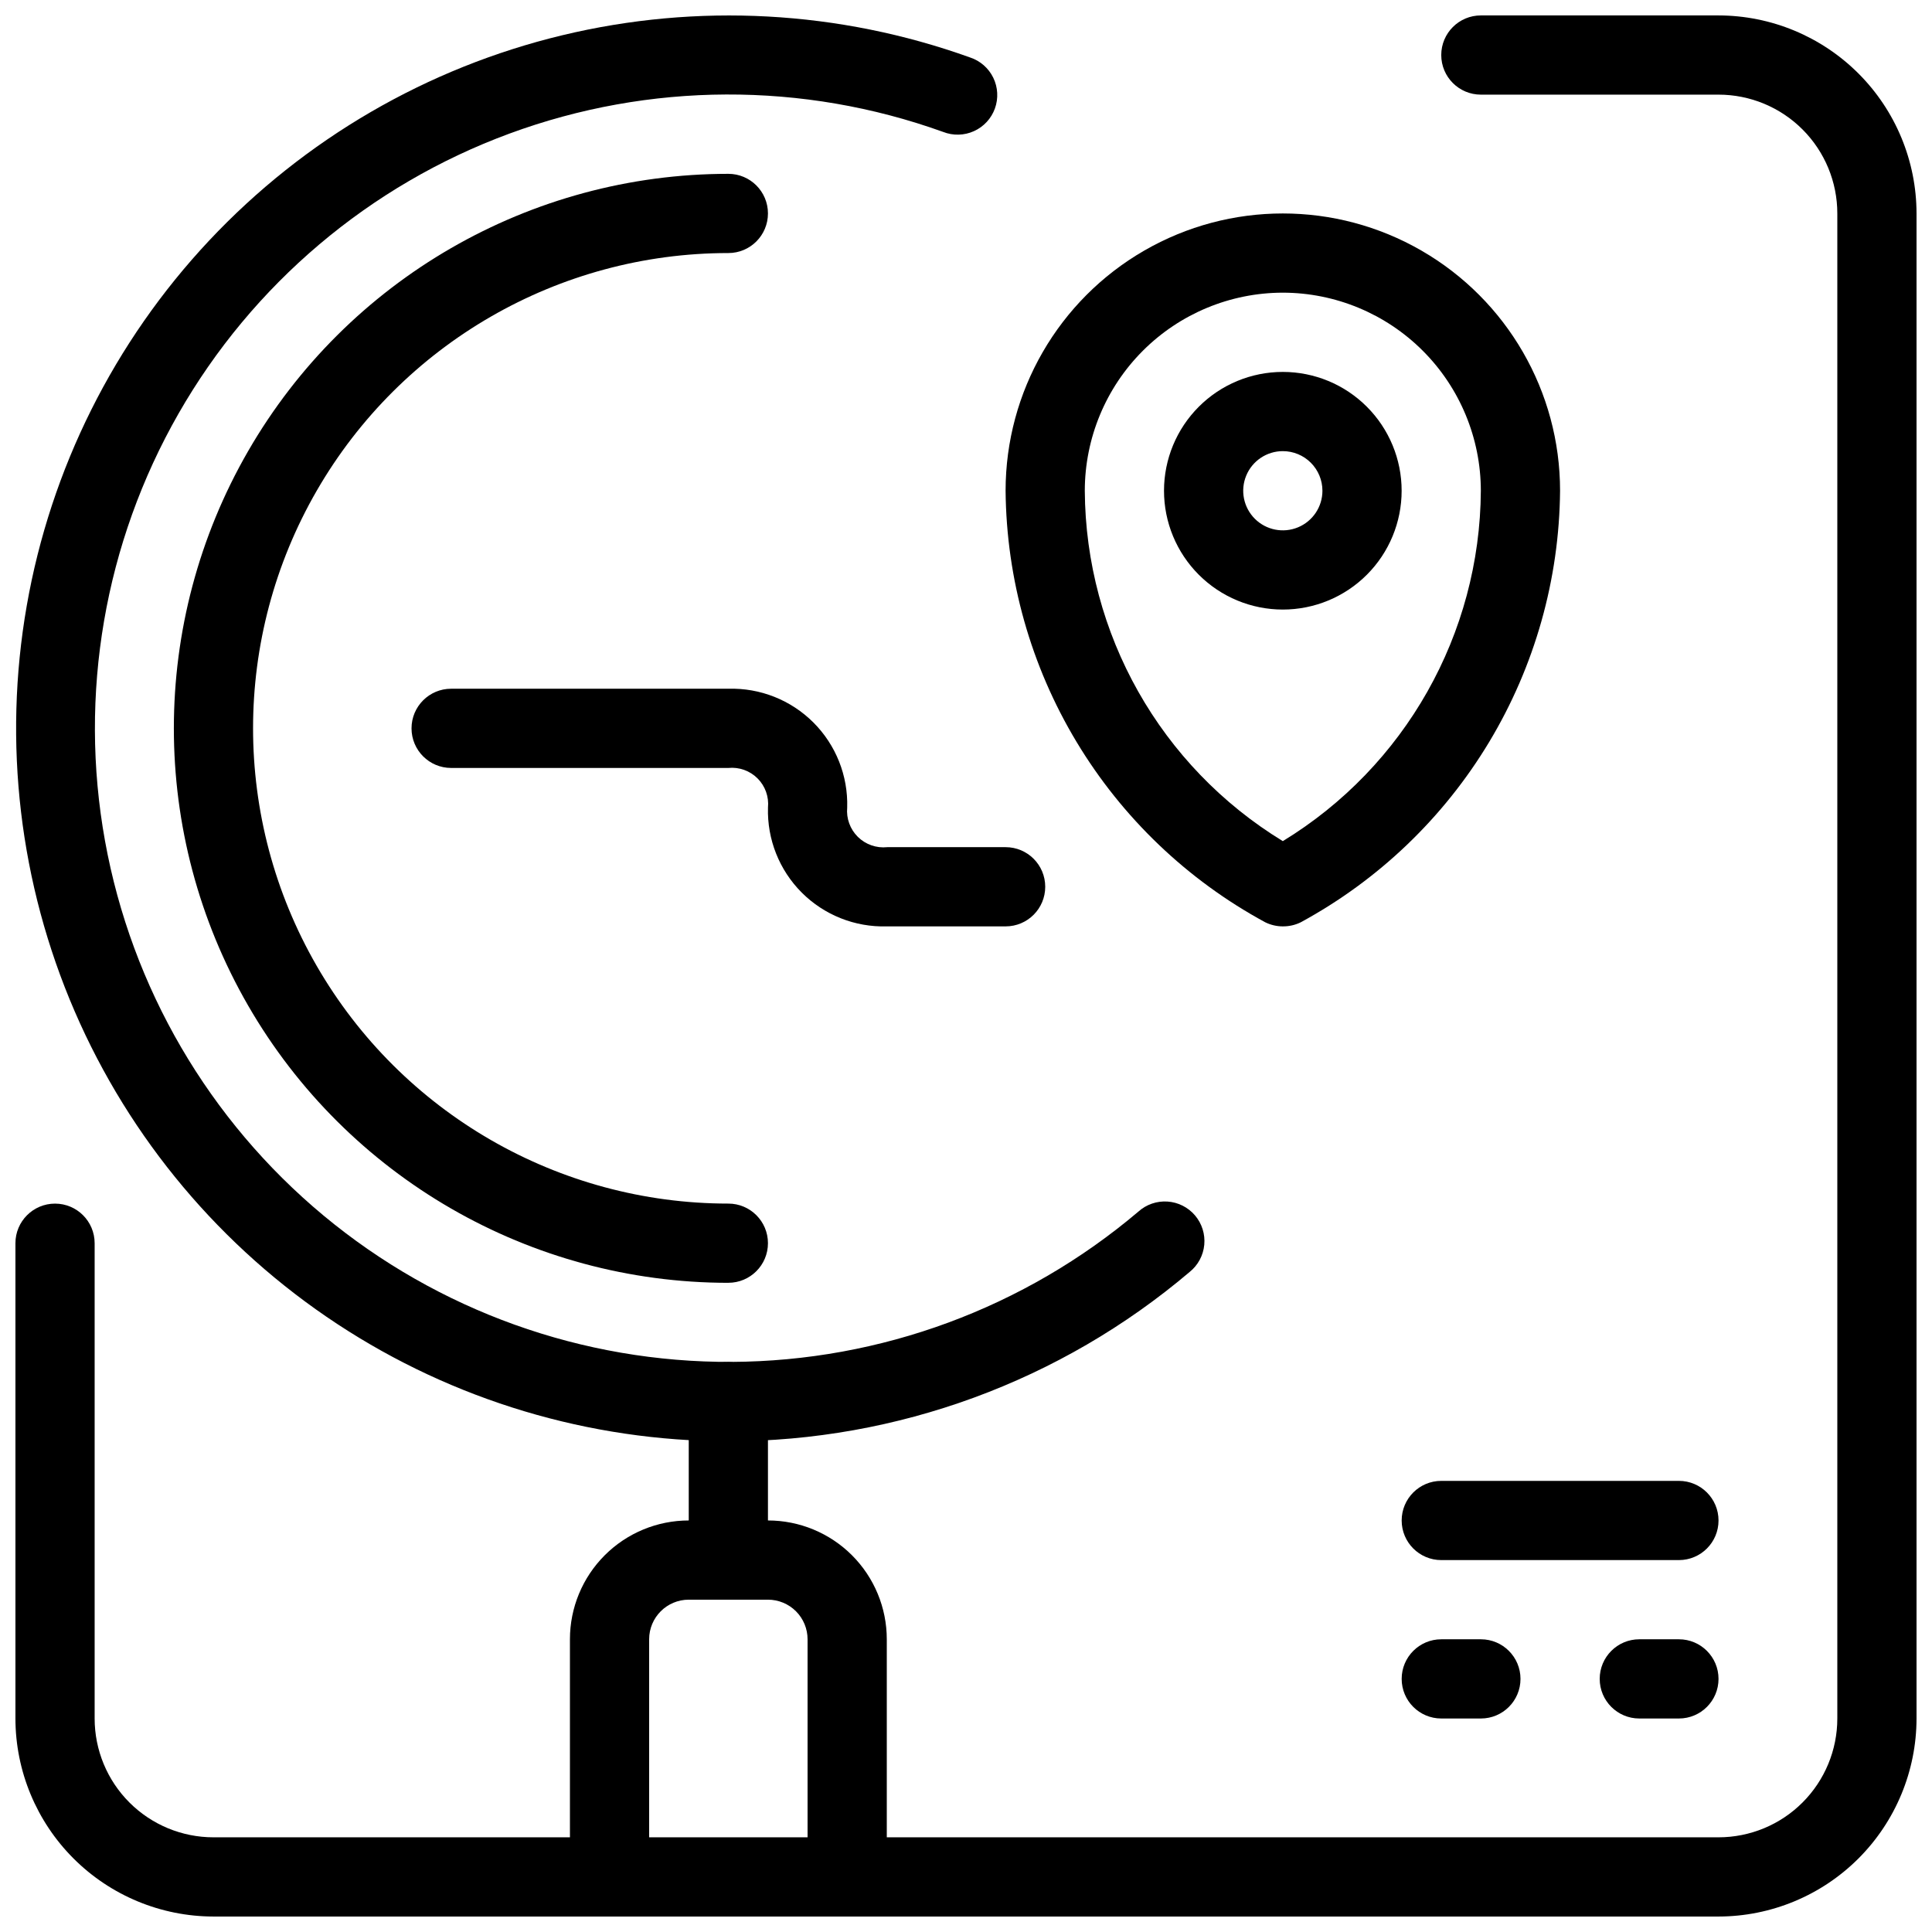
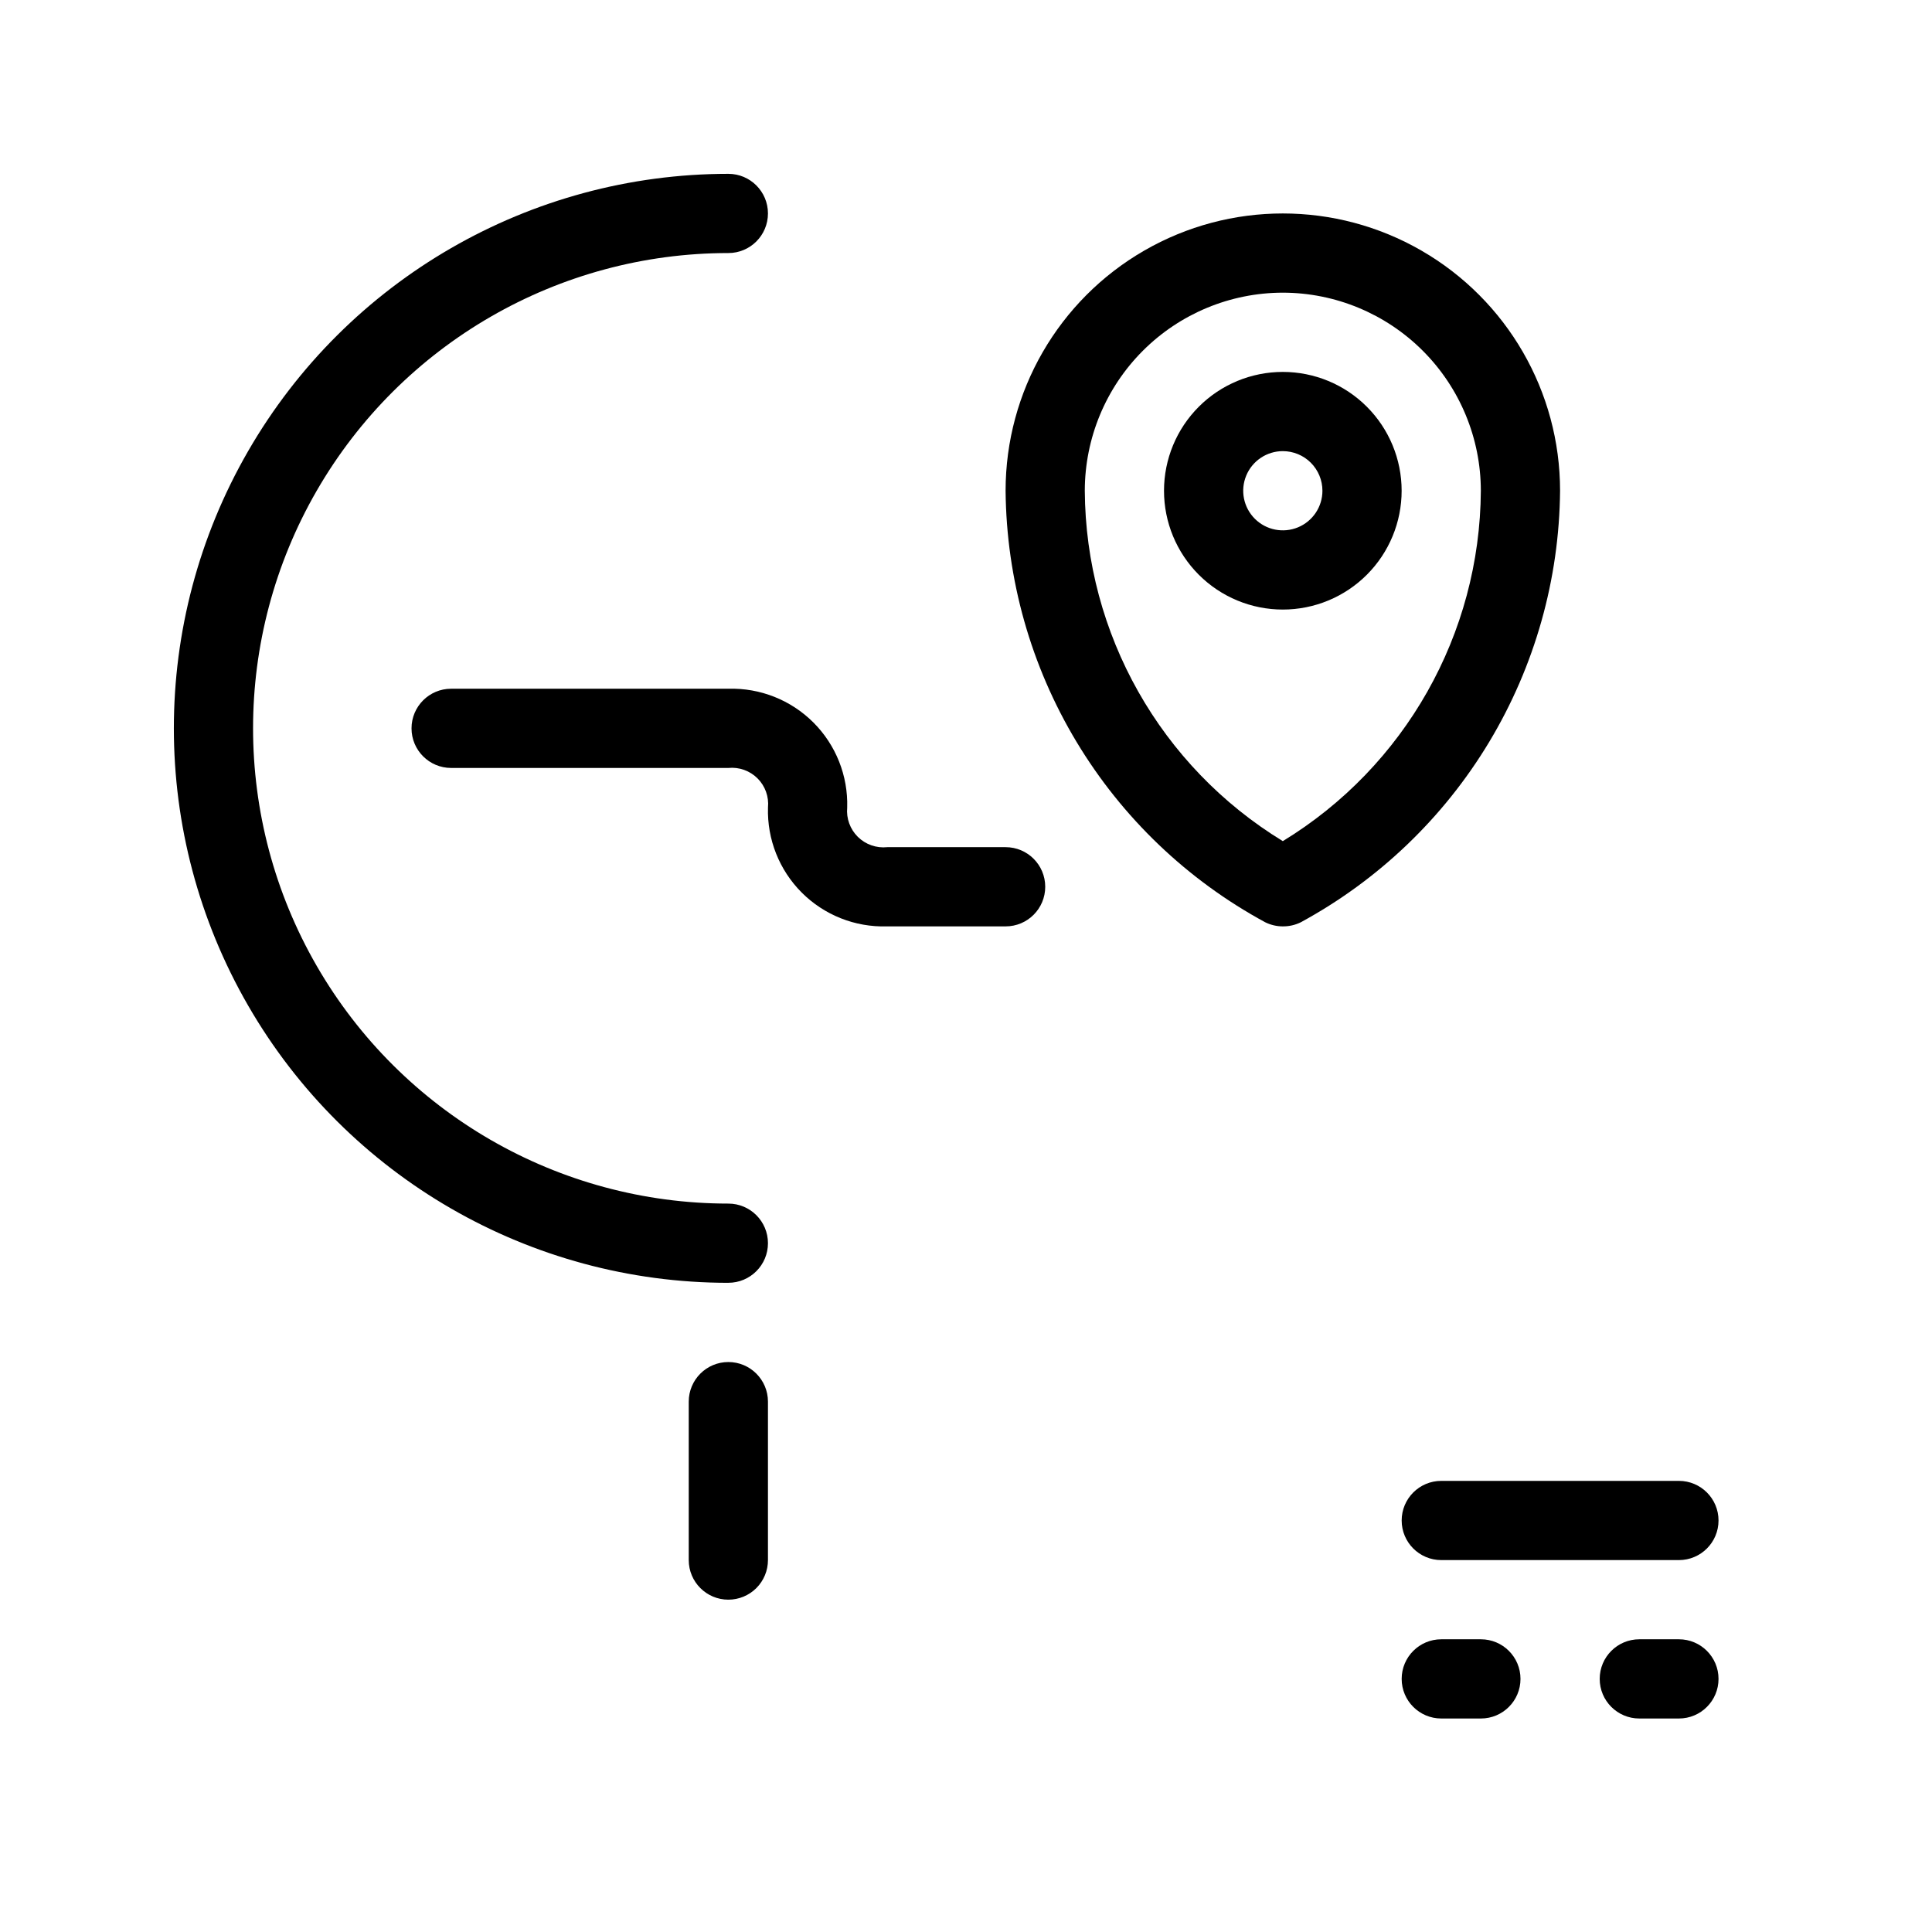
<svg xmlns="http://www.w3.org/2000/svg" width="800px" height="800px" version="1.1" viewBox="144 144 512 512">
  <defs>
    <clipPath id="c">
-       <path d="m148.09 148.09h503.81v503.81h-503.81z" />
-     </clipPath>
+       </clipPath>
    <clipPath id="b">
      <path d="m148.09 148.09h315.91v377.91h-315.91z" />
    </clipPath>
    <clipPath id="a">
-       <path d="m295 546h85v105.9h-85z" />
-     </clipPath>
+       </clipPath>
  </defs>
  <g clip-path="url(#c)">
    <path d="m599.42 651.9h-398.85c-13.914-0.016-27.254-5.551-37.09-15.387-9.84-9.84-15.375-23.18-15.391-37.094v-125.95c0-5.797 4.699-10.496 10.496-10.496s10.496 4.699 10.496 10.496v125.95c0 8.352 3.316 16.363 9.223 22.266 5.906 5.906 13.914 9.223 22.266 9.223h398.85c8.352 0 16.363-3.316 22.266-9.223 5.906-5.902 9.223-13.914 9.223-22.266v-398.85c0-8.352-3.316-16.359-9.223-22.266-5.902-5.906-13.914-9.223-22.266-9.223h-62.977c-5.797 0-10.496-4.699-10.496-10.496s4.699-10.496 10.496-10.496h62.977c13.914 0.016 27.254 5.551 37.094 15.391 9.836 9.836 15.371 23.176 15.387 37.09v398.85c-0.016 13.914-5.551 27.254-15.387 37.094-9.84 9.836-23.18 15.371-37.094 15.387z" />
  </g>
  <g clip-path="url(#b)">
-     <path d="m337.02 525.95c-36.844-0.035-72.871-10.84-103.65-31.086-30.777-20.246-54.965-49.051-69.586-82.867-14.621-33.82-19.035-71.172-12.699-107.46 6.336-36.293 23.148-69.941 48.359-96.805 25.215-26.863 57.73-45.77 93.551-54.387 35.82-8.621 73.379-6.582 108.05 5.871 2.699 0.879 4.926 2.816 6.172 5.363 1.246 2.551 1.406 5.496 0.445 8.168-0.961 2.668-2.961 4.836-5.547 6.004-2.586 1.172-5.535 1.246-8.176 0.207-37.164-13.371-77.848-13.215-114.91 0.438-37.059 13.656-68.121 39.934-87.723 74.223-19.605 34.285-26.5 74.383-19.473 113.25 7.031 38.867 27.531 74.008 57.902 99.258 30.371 25.246 68.672 38.98 108.16 38.789 39.496-0.188 77.66-14.293 107.79-39.832 2.109-1.895 4.894-2.852 7.719-2.66 2.828 0.191 5.457 1.52 7.293 3.68 1.832 2.16 2.715 4.969 2.445 7.789-0.27 2.82-1.664 5.414-3.875 7.188-34.148 28.969-77.469 44.871-122.25 44.879z" />
-   </g>
+     </g>
  <path d="m337.02 567.93c-5.797 0-10.496-4.699-10.496-10.496v-41.984c0-5.797 4.699-10.496 10.496-10.496 5.797 0 10.496 4.699 10.496 10.496v41.984c0 2.785-1.105 5.453-3.074 7.422s-4.641 3.074-7.422 3.074z" />
  <g clip-path="url(#a)">
    <path d="m368.51 651.9c-5.797 0-10.496-4.699-10.496-10.496v-62.977c0-2.781-1.105-5.453-3.074-7.422s-4.641-3.074-7.422-3.074h-20.992c-5.797 0-10.496 4.699-10.496 10.496v62.977c0 5.797-4.699 10.496-10.496 10.496s-10.496-4.699-10.496-10.496v-62.977c0-8.352 3.316-16.359 9.223-22.266 5.902-5.902 13.914-9.223 22.266-9.223h20.992c8.352 0 16.359 3.32 22.266 9.223 5.902 5.906 9.223 13.914 9.223 22.266v62.977c0 2.785-1.105 5.453-3.074 7.422s-4.641 3.074-7.422 3.074z" />
  </g>
  <path d="m337.02 483.96c-52.5 0-101.01-28.004-127.26-73.469s-26.25-101.48 0-146.95c26.25-45.465 74.758-73.473 127.26-73.473 5.797 0 10.496 4.699 10.496 10.496s-4.699 10.496-10.496 10.496c-45 0-86.578 24.008-109.08 62.977s-22.5 86.98 0 125.95c22.5 38.969 64.078 62.977 109.08 62.977 5.797 0 10.496 4.699 10.496 10.496 0 5.793-4.699 10.492-10.496 10.492z" />
  <path d="m483.96 389.5c-1.625 0-3.234-0.379-4.691-1.102-20.629-11.188-37.887-27.691-49.98-47.801-12.098-20.109-18.586-43.09-18.797-66.555 0-26.25 14.004-50.504 36.734-63.629 22.734-13.125 50.738-13.125 73.473 0 22.73 13.125 36.734 37.379 36.734 63.629-0.199 23.473-6.688 46.465-18.781 66.586-12.098 20.117-29.359 36.629-49.996 47.82-1.465 0.707-3.07 1.066-4.695 1.051zm0-167.94c-13.91 0.016-27.25 5.551-37.09 15.391-9.836 9.836-15.371 23.176-15.387 37.09 0.219 37.957 20.078 73.094 52.477 92.867 32.402-19.773 52.254-54.91 52.48-92.867-0.016-13.914-5.551-27.254-15.387-37.09-9.84-9.84-23.18-15.375-37.094-15.391z" />
  <path d="m483.96 305.54c-8.348 0-16.359-3.32-22.262-9.223-5.906-5.906-9.223-13.914-9.223-22.266s3.316-16.359 9.223-22.266c5.902-5.906 13.914-9.223 22.262-9.223 8.352 0 16.363 3.316 22.266 9.223 5.906 5.906 9.223 13.914 9.223 22.266s-3.316 16.359-9.223 22.266c-5.902 5.902-13.914 9.223-22.266 9.223zm0-41.984c-4.242 0-8.07 2.555-9.695 6.481-1.625 3.922-0.727 8.434 2.277 11.438 3 3 7.516 3.898 11.438 2.273s6.477-5.449 6.477-9.695c0-2.785-1.105-5.453-3.074-7.422-1.965-1.969-4.637-3.074-7.422-3.074z" />
  <path d="m410.5 389.5h-31.488c-8.426 0.246-16.578-2.992-22.539-8.953-5.957-5.961-9.195-14.113-8.949-22.535 0.281-2.863-0.734-5.699-2.769-7.731-2.031-2.031-4.867-3.047-7.727-2.766h-73.473c-5.797 0-10.496-4.699-10.496-10.496 0-5.797 4.699-10.496 10.496-10.496h73.473c8.422-0.246 16.578 2.992 22.535 8.949 5.961 5.961 9.199 14.113 8.953 22.539-0.273 2.879 0.766 5.731 2.82 7.766 2.059 2.031 4.922 3.035 7.801 2.731h31.363c5.797 0 10.496 4.699 10.496 10.496 0 5.797-4.699 10.496-10.496 10.496z" />
  <path d="m588.93 557.44h-62.977c-5.797 0-10.496-4.699-10.496-10.496s4.699-10.496 10.496-10.496h62.977c5.797 0 10.496 4.699 10.496 10.496s-4.699 10.496-10.496 10.496z" />
  <path d="m536.45 599.42h-10.496c-5.797 0-10.496-4.699-10.496-10.496s4.699-10.496 10.496-10.496h10.496c5.797 0 10.496 4.699 10.496 10.496s-4.699 10.496-10.496 10.496z" />
  <path d="m588.93 599.42h-10.496c-5.797 0-10.496-4.699-10.496-10.496s4.699-10.496 10.496-10.496h10.496c5.797 0 10.496 4.699 10.496 10.496s-4.699 10.496-10.496 10.496z" />
</svg>